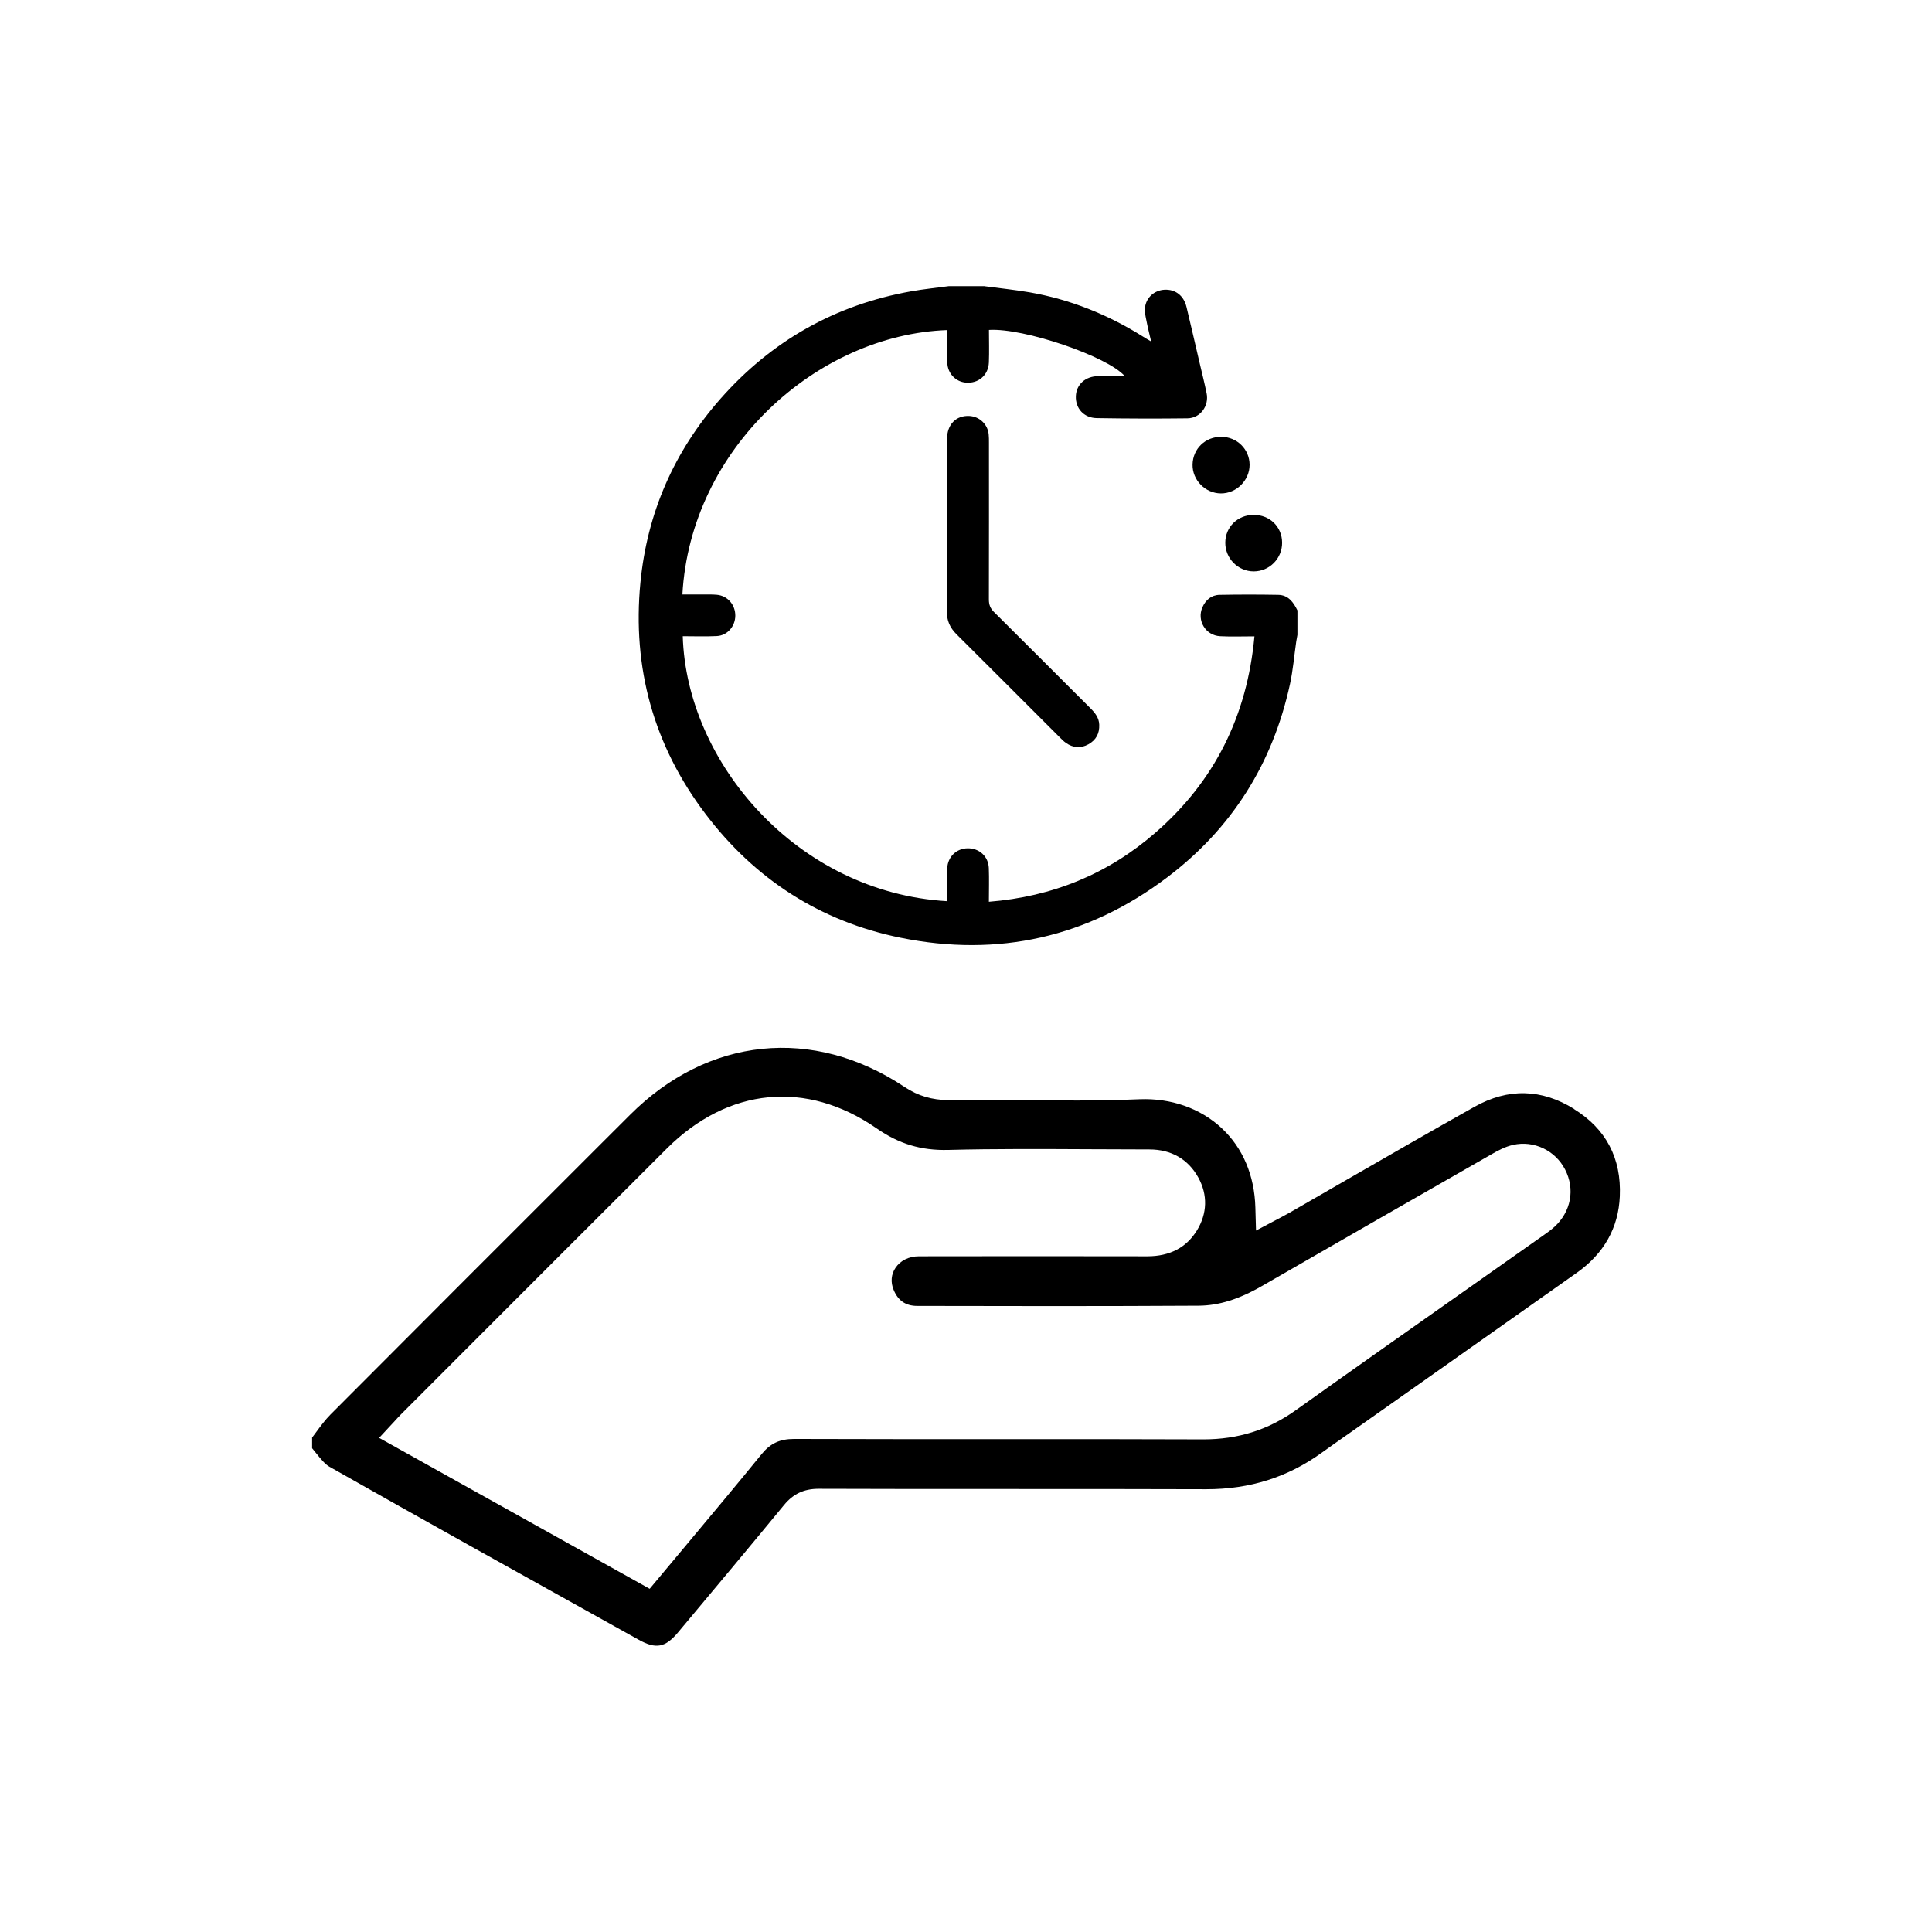
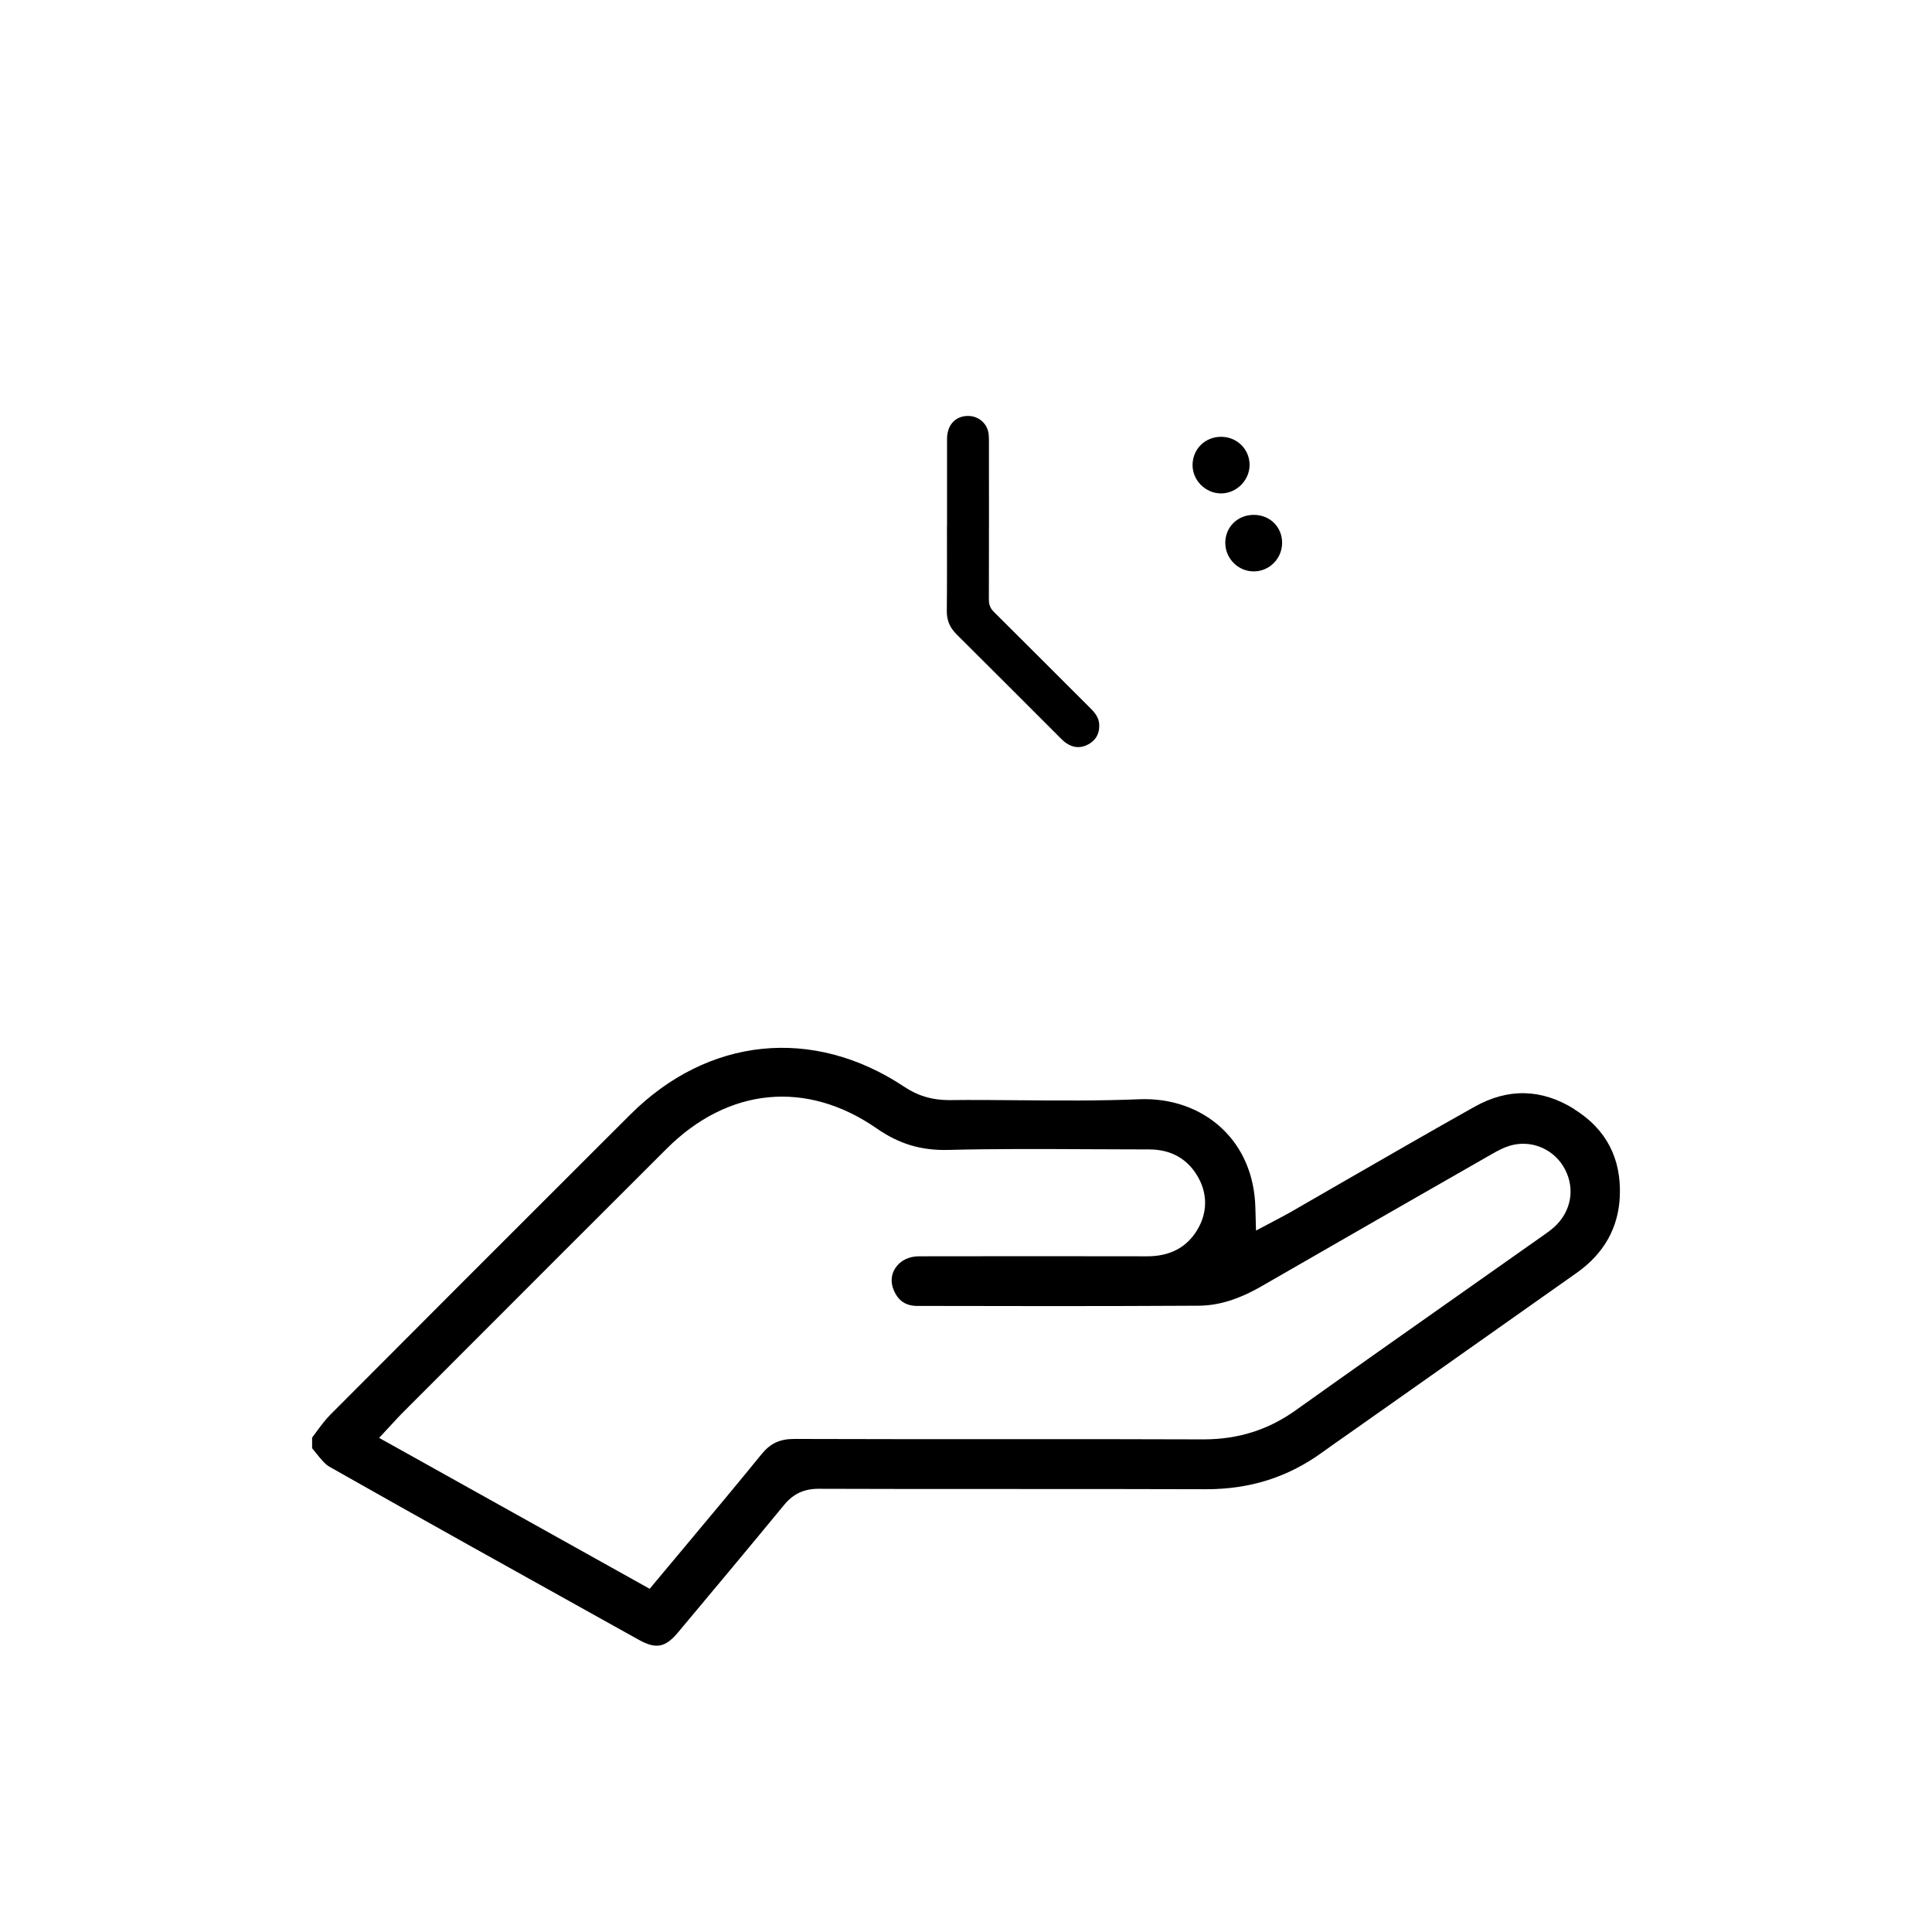
<svg xmlns="http://www.w3.org/2000/svg" id="Capa_1" data-name="Capa 1" viewBox="0 0 271 271">
  <defs>
    <style>
      .cls-1 {
        fill: #000;
        stroke-width: 0px;
      }
    </style>
  </defs>
  <path class="cls-1" d="M220.79,155.55c-4.57-2.84-9.26-2.94-13.95-.31-6.01,3.37-12.08,6.87-17.95,10.25-2.68,1.55-5.37,3.09-8.05,4.64-.39.22-.79.43-1.22.66l-3.44,1.82-.09-3.22c-.12-4.51-1.76-8.37-4.72-11.14-3-2.8-7.11-4.24-11.55-4.06-5.6.23-11.27.19-16.76.14-3.29-.03-6.69-.06-10.02-.02-2.29-.02-4.25-.57-6.2-1.87-12.79-8.5-27.53-7-38.45,3.92l-4.16,4.15c-12.64,12.63-25.28,25.26-37.89,37.92-.7.71-1.33,1.55-1.99,2.45-.19.26-.38.52-.57.77v1.49c.2.24.4.48.59.73.63.78,1.22,1.51,1.83,1.86,13.27,7.52,26.83,15.06,39.93,22.35l3.45,1.92c2.44,1.36,3.74,1.11,5.55-1.05l.29-.35c4.79-5.72,9.74-11.64,14.56-17.5,1.3-1.58,2.8-2.25,4.77-2.27,9.25.03,18.52.04,27.76.03,8.87,0,17.73,0,26.6.03h.1c6.13,0,11.42-1.68,16.19-5.12,1.31-.94,2.63-1.87,3.95-2.79l11.07-7.8,20.73-14.63c3.83-2.7,5.87-6.32,6.06-10.75.23-5.33-1.93-9.45-6.42-12.23ZM218.01,172.11c-.45.41-.91.75-1.35,1.05-3.46,2.44-6.91,4.87-10.37,7.31-8.07,5.68-16.42,11.56-24.59,17.38-3.83,2.73-8.05,4.05-12.88,4.05h-.09c-9.87-.04-19.74-.04-29.61-.03-9.23,0-18.46,0-27.69-.03h-.03c-2.02,0-3.34.62-4.57,2.13-3.43,4.22-6.85,8.3-10.46,12.62-1.39,1.66-2.78,3.32-4.18,5l-1.06,1.27-37.95-21.17,2.17-2.34c.31-.34.6-.66.9-.96l8.87-8.88c9.46-9.47,18.93-18.94,28.41-28.4,8.61-8.59,19.61-9.65,29.44-2.83,3.15,2.19,6.24,3.11,10.02,3.02,6.57-.17,13.24-.13,19.7-.1,2.85.01,5.7.03,8.54.03h0c3.06,0,5.44,1.37,6.86,3.95,1.33,2.41,1.26,5.03-.19,7.4-1.48,2.42-3.82,3.64-6.96,3.64h-.02c-10.67-.02-21.35-.02-32.02,0-1.4,0-2.6.59-3.29,1.62-.61.91-.71,2.01-.26,3.09.62,1.51,1.69,2.24,3.27,2.25,12.49.03,25.93.05,39.52-.03,2.81-.02,5.63-.89,8.87-2.76,10.72-6.18,21.46-12.34,32.2-18.48.92-.53,1.92-1.07,3.04-1.32,2.9-.65,5.9.77,7.28,3.45,1.43,2.76.84,5.92-1.5,8.06Z" />
-   <path class="cls-1" d="M138.13,40.15c2.11.28,4.23.5,6.33.86,5.69,1,10.95,3.12,15.84,6.19.33.21.66.4,1.17.7-.26-1.12-.5-2.06-.68-3.01-.11-.55-.25-1.14-.19-1.69.15-1.45,1.3-2.47,2.71-2.56,1.54-.09,2.73.8,3.12,2.42.64,2.63,1.23,5.26,1.85,7.89.33,1.4.68,2.8.97,4.21.37,1.77-.88,3.5-2.69,3.52-4.24.05-8.48.04-12.72-.03-1.82-.03-3-1.38-2.93-3.09.07-1.64,1.34-2.78,3.14-2.8,1.23-.01,2.46,0,3.72,0-2.4-2.76-14.17-6.79-19.05-6.48,0,1.51.05,3.04-.01,4.56-.07,1.8-1.48,2.99-3.25,2.83-1.41-.13-2.53-1.28-2.58-2.78-.05-1.53-.01-3.05-.01-4.59-18.29.66-36.02,16.6-37.15,37.09.95,0,1.9,0,2.85,0,.66,0,1.33-.02,1.98.04,1.51.13,2.61,1.41,2.59,2.95-.02,1.49-1.12,2.77-2.6,2.84-1.58.08-3.18.02-4.77.02.52,17.67,16,35.93,37.07,37.17,0-.44,0-.87,0-1.3,0-1.11-.03-2.23.03-3.34.08-1.6,1.3-2.76,2.86-2.78,1.62-.02,2.9,1.12,2.97,2.76.06,1.53.01,3.06.01,4.74,8.93-.71,16.71-3.9,23.36-9.69,8.32-7.23,12.87-16.42,13.89-27.54-1.7,0-3.26.06-4.81-.02-2.04-.1-3.3-2.2-2.49-4.05.46-1.04,1.26-1.73,2.42-1.75,2.74-.05,5.47-.05,8.21,0,1.42.02,2.14,1.04,2.7,2.18v3.43c-.06.32-.12.64-.17.96-.29,1.99-.45,4.01-.88,5.97-2.42,11.13-8.15,20.24-17.22,27.09-11.14,8.42-23.71,11.24-37.38,8.47-11.29-2.29-20.45-8.21-27.39-17.38-7.26-9.59-10.28-20.48-9.12-32.44.94-9.76,4.72-18.39,11.21-25.76,7.16-8.13,16.1-13.2,26.78-15.1,1.74-.31,3.5-.48,5.25-.72,1.68,0,3.37,0,5.05,0Z" />
  <path class="cls-1" d="M132.84,73.76c0-4.06-.01-8.12,0-12.18,0-2.06,1.28-3.33,3.14-3.23,1.41.08,2.55,1.15,2.7,2.56.04.39.04.78.04,1.17,0,7.34.01,14.67-.01,22.01,0,.72.19,1.23.7,1.74,4.53,4.49,9.02,9.01,13.54,13.51.65.65,1.21,1.34,1.24,2.32.05,1.23-.46,2.16-1.53,2.75-1.07.59-2.14.5-3.14-.2-.32-.22-.59-.51-.87-.78-4.83-4.82-9.64-9.66-14.49-14.47-.94-.94-1.37-1.96-1.35-3.29.04-3.97.02-7.94.02-11.91Z" />
  <path class="cls-1" d="M171.3,61.27c2.22.01,3.97,1.74,3.98,3.93,0,2.18-1.85,4.03-4.03,4.01-2.19-.01-4.02-1.88-3.97-4.06.05-2.21,1.79-3.89,4.02-3.88Z" />
  <path class="cls-1" d="M175.86,72.22c2.25,0,3.97,1.67,3.98,3.89.02,2.22-1.77,4.04-3.98,4.04-2.2,0-4-1.82-3.99-4.03.01-2.21,1.73-3.89,3.98-3.9Z" />
</svg>